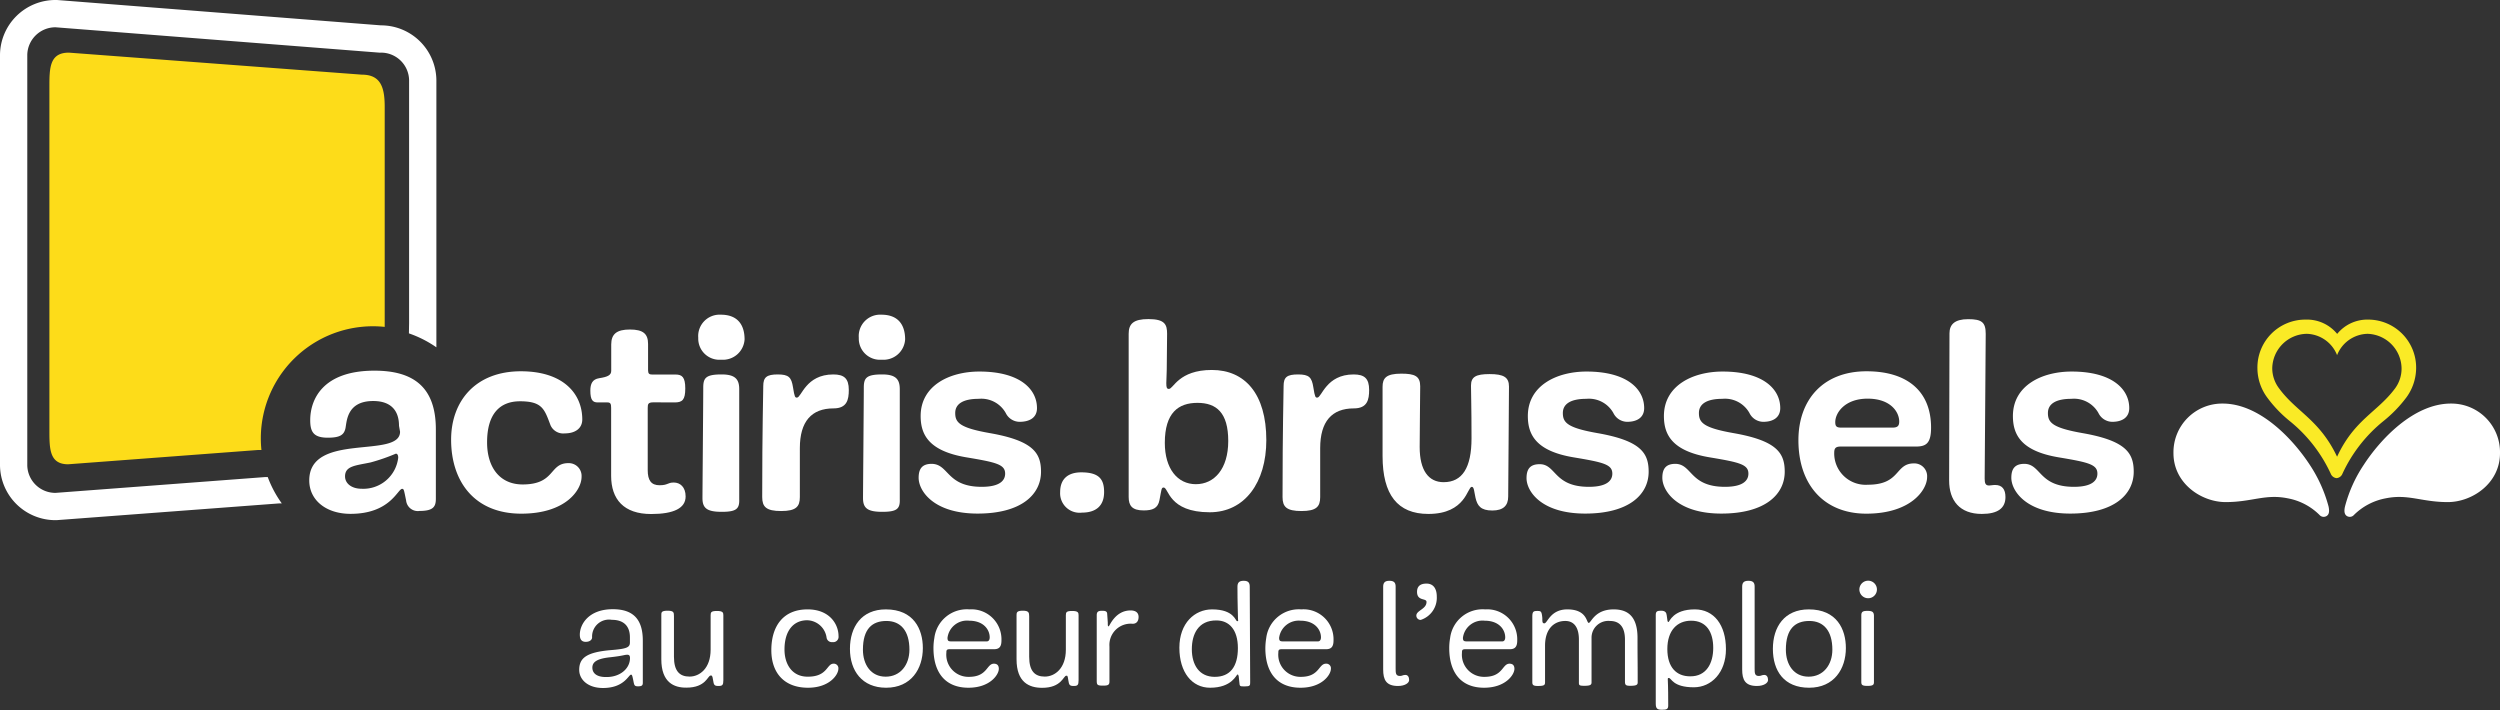
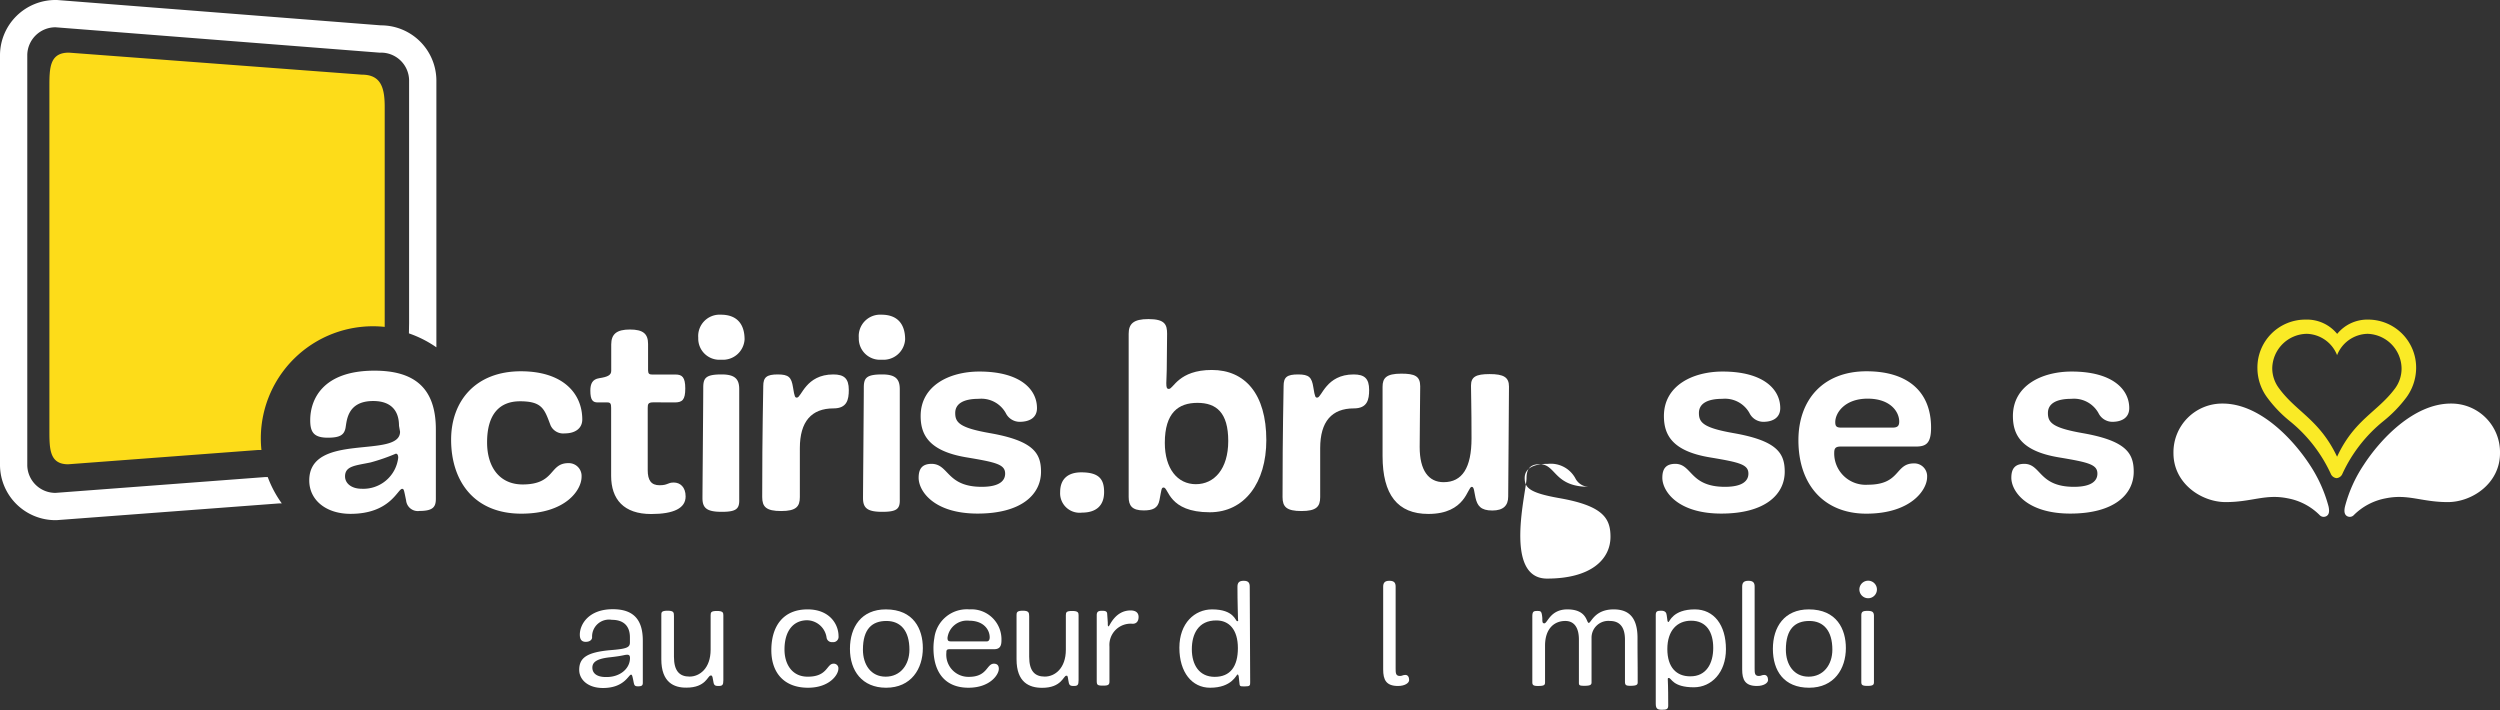
<svg xmlns="http://www.w3.org/2000/svg" viewBox="0 0 284.96 80.94">
  <rect x="0" y="0" width="284.96" height="80.94" fill="#333333" stroke="none" />
  <defs>
    <style>.cls-1{fill:#fff;}.cls-2{fill:#fddc19;}.cls-3{fill:#faea26;}</style>
  </defs>
  <g id="Calque_2" data-name="Calque 2">
    <g id="Calque_1-2" data-name="Calque 1">
      <path class="cls-1" d="M45.48,48.53c0-1.71-.9-2.82-2.94-2.82-3.12,0-3,2.49-3.18,3.18s-.63,1-2,1c-1.62,0-2-.66-2-2,0-2.25,1.32-5.64,7.32-5.64,4.5,0,7,1.92,7,6.69,0,0,0,7.23,0,7.92,0,.9-.3,1.38-1.86,1.38a1.34,1.34,0,0,1-1.53-1.2c-.24-1.14-.24-1.32-.45-1.32-.51,0-1.35,2.85-5.88,2.85-2.79,0-4.71-1.56-4.71-3.81,0-5.55,10.35-2.43,10.35-5.55Zm-.36,3.18a21.8,21.8,0,0,1-2.88,1c-1.71.36-2.91.39-2.91,1.59,0,.81.75,1.41,1.89,1.41a4,4,0,0,0,4.17-3.54C45.39,51.89,45.3,51.71,45.12,51.71Z" />
      <path class="cls-1" d="M51.42,50.12c0-4.41,2.79-7.8,7.95-7.8,4.83,0,7,2.55,7,5.49,0,1-.78,1.59-2,1.59a1.58,1.58,0,0,1-1.62-.93c-.69-1.83-.93-2.73-3.48-2.73-2.25,0-3.75,1.38-3.75,4.68,0,2.88,1.47,4.8,4.05,4.8,3.75,0,3-2.43,5.22-2.43a1.46,1.46,0,0,1,1.5,1.56c0,1.5-1.8,4.2-6.87,4.2C54.06,58.55,51.42,54.86,51.42,50.12Z" />
      <path class="cls-1" d="M74.49,45.86c-.6,0-.66.18-.66.63,0,1.65,0,6.18,0,7.11,0,1.14.39,1.71,1.35,1.71S76.08,55,76.8,55s1.35.51,1.35,1.59c0,1.32-1.32,2-3.93,2-3.12,0-4.56-1.68-4.56-4.35s0-5.37,0-7.74c0-.45-.06-.63-.42-.63H68.13c-.57,0-.84-.27-.84-1.35,0-.78.24-1.29,1-1.41,1-.15,1.38-.36,1.38-.84,0-.84,0-2.22,0-3,0-1.2.63-1.71,2.13-1.71s2.07.48,2.07,1.65v3c0,.39.15.48.45.48H77c.75,0,1.11.3,1.11,1.59s-.33,1.59-1.2,1.59Z" />
      <path class="cls-1" d="M82.2,41a2.41,2.41,0,0,1-2.61-2.49,2.44,2.44,0,0,1,2.58-2.64c1.92,0,2.7,1.17,2.7,2.82A2.47,2.47,0,0,1,82.2,41Zm.06,17.34c-1.68,0-2.19-.42-2.19-1.56,0-.78.09-11,.09-12.6,0-1.11.3-1.5,2.1-1.5,1.56,0,2,.57,2,1.68,0,1.8,0,11,0,12.54C84.3,58,83.94,58.34,82.26,58.34Z" />
      <path class="cls-1" d="M91.17,56.66c0,1.08-.42,1.59-2.13,1.59s-2.16-.48-2.16-1.59C86.88,48.71,87,45,87,44s.39-1.32,1.65-1.32,1.56.33,1.74,1.47.24,1.17.45,1.17c.51,0,1-2.64,4.14-2.64,1.23,0,1.77.45,1.77,1.77,0,1.11-.21,2.1-1.74,2.1-2.52,0-3.84,1.5-3.84,4.53Z" />
      <path class="cls-1" d="M100.5,41a2.41,2.41,0,0,1-2.61-2.49,2.44,2.44,0,0,1,2.58-2.64c1.92,0,2.7,1.17,2.7,2.82A2.47,2.47,0,0,1,100.5,41Zm.06,17.34c-1.68,0-2.19-.42-2.19-1.56,0-.78.09-11,.09-12.6,0-1.11.3-1.5,2.1-1.5,1.56,0,2,.57,2,1.68,0,1.8,0,11,0,12.54C102.6,58,102.24,58.34,100.56,58.34Z" />
      <path class="cls-1" d="M111.9,55.49c2.1,0,2.67-.75,2.67-1.5,0-1.05-1-1.29-4.41-1.86-4.32-.72-5.22-2.61-5.22-4.71,0-3.48,3.3-5.07,6.69-5.07,4.62,0,6.57,2,6.57,4.17,0,1-.72,1.56-2,1.56a1.77,1.77,0,0,1-1.56-1,3.19,3.19,0,0,0-3.09-1.62c-1.71,0-2.67.54-2.67,1.62s.51,1.68,3.9,2.28c5,.87,5.88,2.28,5.88,4.41,0,2.58-2.22,4.77-7.23,4.77s-6.72-2.58-6.72-4.08c0-1.08.45-1.59,1.5-1.59C108.18,52.91,107.88,55.49,111.9,55.49Z" />
      <path class="cls-1" d="M123.33,58.43a2.22,2.22,0,0,1-2.49-2.34c0-1.59,1-2.25,2.4-2.25,2.07,0,2.61.81,2.61,2.25C125.85,57.71,124.86,58.43,123.33,58.43Z" />
      <path class="cls-1" d="M133,41.15c0,1.53-.06,2-.06,2.52s.06.66.3.66c.51,0,1.11-2.16,4.89-2.16s6.21,2.73,6.21,8c0,4.83-2.46,8.22-6.45,8.22-4.71,0-4.68-2.82-5.25-2.82-.27,0-.24.21-.48,1.44-.18.93-.78,1.17-1.8,1.17-1.32,0-1.71-.54-1.71-1.53,0-2.37,0-8.31,0-18.6,0-1.14.54-1.68,2.25-1.68,1.89,0,2.13.63,2.13,1.68Zm7,9.12c0-3.24-1.35-4.35-3.51-4.35s-3.72,1.11-3.72,4.56c0,2.94,1.44,4.71,3.54,4.71S140,53.45,140,50.27Z" />
      <path class="cls-1" d="M150.48,56.66c0,1.08-.42,1.59-2.13,1.59s-2.16-.48-2.16-1.59c0-7.95.12-11.64.12-12.66s.39-1.32,1.65-1.32,1.56.33,1.74,1.47.24,1.17.45,1.17c.51,0,1-2.64,4.14-2.64,1.23,0,1.77.45,1.77,1.77,0,1.11-.21,2.1-1.74,2.1-2.52,0-3.84,1.5-3.84,4.53Z" />
      <path class="cls-1" d="M170.1,58.19c-1.32,0-1.71-.54-1.92-1.47-.15-.66-.15-1.23-.42-1.23-.51,0-.66,3.09-4.95,3.09-3.51,0-5.22-2.19-5.22-6.6,0-4.8,0-2.58,0-7.89,0-1,.42-1.5,2.13-1.5,1.53,0,2.16.27,2.16,1.44,0,.54-.06,5.4-.06,6.93,0,2.64,1,4,2.73,4,2.13,0,3.18-1.65,3.18-5,0-3.72-.06-5-.06-6s.54-1.32,2.13-1.32S172,43,172,44.06c0,1.8-.09,11.52-.09,12.54S171.36,58.19,170.1,58.19Z" />
-       <path class="cls-1" d="M181.11,55.49c2.1,0,2.67-.75,2.67-1.5,0-1.05-1-1.29-4.41-1.86-4.32-.72-5.22-2.61-5.22-4.71,0-3.48,3.3-5.07,6.69-5.07,4.62,0,6.57,2,6.57,4.17,0,1-.72,1.56-1.95,1.56a1.77,1.77,0,0,1-1.56-1,3.19,3.19,0,0,0-3.09-1.62c-1.71,0-2.67.54-2.67,1.62s.51,1.68,3.9,2.28c5,.87,5.88,2.28,5.88,4.41,0,2.58-2.22,4.77-7.23,4.77S174,56,174,54.5c0-1.08.45-1.59,1.5-1.59C177.39,52.91,177.09,55.49,181.11,55.49Z" />
+       <path class="cls-1" d="M181.11,55.49a1.77,1.77,0,0,1-1.56-1,3.19,3.19,0,0,0-3.09-1.62c-1.71,0-2.67.54-2.67,1.62s.51,1.68,3.9,2.28c5,.87,5.88,2.28,5.88,4.41,0,2.58-2.22,4.77-7.23,4.77S174,56,174,54.5c0-1.08.45-1.59,1.5-1.59C177.39,52.91,177.09,55.49,181.11,55.49Z" />
      <path class="cls-1" d="M196.62,55.49c2.1,0,2.67-.75,2.67-1.5,0-1.05-1-1.29-4.41-1.86-4.32-.72-5.22-2.61-5.22-4.71,0-3.48,3.3-5.07,6.69-5.07,4.62,0,6.57,2,6.57,4.17,0,1-.72,1.56-1.95,1.56a1.77,1.77,0,0,1-1.56-1,3.19,3.19,0,0,0-3.09-1.62c-1.71,0-2.67.54-2.67,1.62s.51,1.68,3.9,2.28c5,.87,5.88,2.28,5.88,4.41,0,2.58-2.22,4.77-7.23,4.77s-6.72-2.58-6.72-4.08c0-1.08.45-1.59,1.5-1.59C192.9,52.91,192.6,55.49,196.62,55.49Z" />
      <path class="cls-1" d="M212.73,58.55c-4.77,0-7.74-3.24-7.74-8.37,0-4.59,2.79-7.86,7.77-7.86,4.68,0,7.35,2.31,7.35,6.42,0,1.8-.57,2.16-1.74,2.16l-8.58,0c-.66,0-.72.3-.72.78a3.58,3.58,0,0,0,3.84,3.57c3.75,0,3.06-2.43,5.25-2.43a1.46,1.46,0,0,1,1.5,1.56C219.66,55.85,217.8,58.55,212.73,58.55Zm3-9.81c.57,0,.75-.21.75-.69,0-1.11-1-2.61-3.6-2.61s-3.69,1.62-3.69,2.67c0,.45.12.63.66.63Z" />
-       <path class="cls-1" d="M222.21,38c0-1,.57-1.62,2.13-1.62s2,.36,2,1.68c0,1.77-.12,15-.12,16.5,0,.57.12.78.51.78.21,0,.36-.06.69-.06.78,0,1.17.48,1.17,1.38,0,1.26-.87,1.92-2.7,1.92-2.52,0-3.72-1.53-3.72-3.81Z" />
      <path class="cls-1" d="M236.4,55.49c2.1,0,2.67-.75,2.67-1.5,0-1.05-1-1.29-4.41-1.86-4.32-.72-5.22-2.61-5.22-4.71,0-3.48,3.3-5.07,6.69-5.07,4.62,0,6.57,2,6.57,4.17,0,1-.72,1.56-1.95,1.56a1.77,1.77,0,0,1-1.56-1,3.19,3.19,0,0,0-3.09-1.62c-1.71,0-2.67.54-2.67,1.62s.51,1.68,3.9,2.28c5,.87,5.88,2.28,5.88,4.41,0,2.58-2.22,4.77-7.23,4.77s-6.72-2.58-6.72-4.08c0-1.08.45-1.59,1.5-1.59C232.68,52.91,232.38,55.49,236.4,55.49Z" />
      <path class="cls-1" d="M72.19,77.58c-.11-.53-.14-.68-.26-.68-.28,0-.76,1.52-3.2,1.52-1.77,0-2.71-1-2.71-2.06,0-1.36.83-2,3.5-2.25,2-.15,2.28-.33,2.28-.9v-.56c0-1.31-.73-2-2.06-2a1.93,1.93,0,0,0-2.25,2c0,.28-.28.51-.72.51s-.68-.24-.68-.82c0-1.17,1-2.9,3.76-2.9,2.49,0,3.42,1.33,3.42,3.59,0,1,0,4.13,0,4.8,0,.31-.13.4-.55.4S72.29,78.09,72.19,77.58ZM71.81,75c0-.25-.09-.37-.29-.37-.38,0-.43.12-2,.29s-2,.59-2,1.18.44,1.07,1.53,1.07C70.63,77.21,71.81,76.24,71.81,75Z" />
      <path class="cls-1" d="M75.38,75.15c0-2.64,0-2.12,0-5.06,0-.28,0-.48.71-.48s.73.2.73.63,0,3.79,0,4.62c0,1.63.64,2.26,1.78,2.26s2.4-.93,2.4-3.07c0-3.63,0-3.33,0-3.93,0-.34.07-.48.73-.48s.72.19.72.48c0,4.39,0,6.85,0,7.41s-.11.66-.56.66-.53-.1-.61-.66S81.14,77,81,77c-.33,0-.53,1.38-2.75,1.38C76.82,78.4,75.38,77.78,75.38,75.15Z" />
      <path class="cls-1" d="M95,75.65a.52.52,0,0,1,.56.59c0,.66-1,2.15-3.46,2.15-2.74,0-4.18-1.72-4.18-4.28,0-2.75,1.36-4.65,4.13-4.65,2.5,0,3.53,1.68,3.53,3.05a.61.61,0,0,1-.7.68.6.6,0,0,1-.66-.49,2.29,2.29,0,0,0-2.21-2c-1.6,0-2.59,1.23-2.59,3.33,0,1.7.88,3.1,2.63,3.1C94.34,77.15,94.22,75.65,95,75.65Z" />
      <path class="cls-1" d="M105.19,73.87c0,2.35-1.32,4.52-4.19,4.52-2.72,0-4.12-1.92-4.12-4.43s1.32-4.5,4.09-4.5C104.15,69.46,105.19,71.72,105.19,73.87Zm-1.53.18c0-2.15-1-3.27-2.62-3.27s-2.68.89-2.68,3.27c0,1.71.91,3.08,2.59,3.08S103.66,75.78,103.66,74.05Z" />
      <path class="cls-1" d="M106.4,73.88a6.46,6.46,0,0,1,.1-1.15,3.73,3.73,0,0,1,4-3.27A3.42,3.42,0,0,1,114.15,73c0,.73-.26,1-.86,1h-5.06c-.35,0-.36.15-.36.41a2.52,2.52,0,0,0,2.57,2.74c2.13,0,2-1.5,2.85-1.5.37,0,.56.2.56.59,0,.66-1,2.15-3.46,2.15C107.67,78.39,106.4,76.57,106.4,73.88ZM108,72.7c0,.36.11.41.47.41h4c.26,0,.34-.23.34-.46,0-.85-.67-1.9-2.34-1.9A2.24,2.24,0,0,0,108,72.7Z" />
      <path class="cls-1" d="M115.87,75.15c0-2.64,0-2.12,0-5.06,0-.28.05-.48.71-.48s.73.2.73.63,0,3.79,0,4.62c0,1.63.64,2.26,1.78,2.26s2.4-.93,2.4-3.07c0-3.63,0-3.33,0-3.93,0-.34.07-.48.73-.48s.72.19.72.48c0,4.39,0,6.85,0,7.41s-.11.66-.56.66-.53-.1-.61-.66-.11-.51-.23-.51c-.33,0-.53,1.38-2.75,1.38C117.31,78.4,115.87,77.78,115.87,75.15Z" />
      <path class="cls-1" d="M129.1,71.1a2.42,2.42,0,0,0-2.64,2.59v4c0,.42-.23.46-.76.46-.69,0-.69-.12-.69-.68s0-6.23,0-7.32c0-.36.1-.53.58-.53.28,0,.59,0,.61.33l.07,1c0,.36,0,.44.1.44s.72-1.81,2.5-1.81c.63,0,.91.3.91.74S129.58,71.1,129.1,71.1Z" />
      <path class="cls-1" d="M141.76,66.2c.54,0,.69.24.69.67s.05,9.64.05,10.89c0,.36,0,.48-.61.48s-.58,0-.63-.53-.06-.83-.2-.83-.61,1.51-3.13,1.51c-2.06,0-3.5-1.75-3.5-4.56s1.75-4.37,3.73-4.37c2.51,0,2.66,1.34,2.85,1.34s.1,0,.1-.32-.06-1.76-.06-3.59C141.05,66.44,141.21,66.2,141.76,66.2ZM135.85,74c0,1.78.84,3.15,2.61,3.15s2.64-1.18,2.64-3.28-1-3.15-2.44-3.15C136.59,70.7,135.85,72.28,135.85,74Z" />
-       <path class="cls-1" d="M144.23,73.88a7.55,7.55,0,0,1,.1-1.15,3.74,3.74,0,0,1,4-3.27A3.42,3.42,0,0,1,152,73c0,.73-.27,1-.86,1h-5.07c-.34,0-.36.15-.36.41a2.52,2.52,0,0,0,2.57,2.74c2.13,0,2-1.5,2.86-1.5a.52.52,0,0,1,.56.59c0,.66-1,2.15-3.46,2.15C145.5,78.39,144.23,76.57,144.23,73.88Zm1.57-1.18c0,.36.12.41.48.41h3.94c.26,0,.35-.23.35-.46,0-.85-.68-1.9-2.34-1.9A2.25,2.25,0,0,0,145.8,72.7Z" />
      <path class="cls-1" d="M159.08,66.86v9.3c0,.56,0,.89.5.89.24,0,.33-.12.61-.12s.43.24.43.58-.48.68-1.27.68c-1.36,0-1.69-.71-1.69-1.88,0-.33,0-8.73,0-9.42,0-.45.17-.69.71-.69S159.08,66.43,159.08,66.86Z" />
-       <path class="cls-1" d="M163.77,68a2.65,2.65,0,0,1-1.83,2.66.49.49,0,0,1-.5-.49c0-.6,1.16-.73,1.16-1.56,0-.46-1.08-.06-1.08-1.15,0-.54.27-.94,1.08-.94S163.77,67.14,163.77,68Z" />
-       <path class="cls-1" d="M165.19,73.88a6.46,6.46,0,0,1,.1-1.15,3.73,3.73,0,0,1,4-3.27A3.42,3.42,0,0,1,172.94,73c0,.73-.26,1-.86,1H167c-.35,0-.36.15-.36.41a2.52,2.52,0,0,0,2.57,2.74c2.13,0,2-1.5,2.85-1.5.37,0,.56.2.56.59,0,.66-1,2.15-3.46,2.15C166.46,78.39,165.19,76.57,165.19,73.88Zm1.56-1.18c0,.36.12.41.48.41h4c.26,0,.34-.23.34-.46,0-.85-.67-1.9-2.34-1.9A2.25,2.25,0,0,0,166.75,72.7Z" />
      <path class="cls-1" d="M186.67,77.79c0,.28-.17.38-.85.38-.52,0-.6-.1-.6-.51s0-3.93,0-4.75c0-1.47-.63-2.13-1.72-2.13a1.91,1.91,0,0,0-2.09,1.93v5.08c0,.28-.17.38-.83.38s-.61-.1-.61-.51,0-3.93,0-4.75c0-1.47-.61-2.13-1.55-2.13-1.27,0-2.31.88-2.31,2.82,0,3.65,0,3.58,0,4.16,0,.31-.07.43-.81.43-.54,0-.64-.12-.64-.43,0-4.37,0-6.9,0-7.46s.11-.66.54-.66.53,0,.6.81c0,.43,0,.6.23.6.36,0,.67-1.59,2.62-1.59,2.28,0,2.16,1.54,2.44,1.54s.66-1.54,2.84-1.54c1.45,0,2.72.63,2.72,3.25S186.67,74.87,186.67,77.79Z" />
      <path class="cls-1" d="M196.73,74c0,2.67-1.66,4.34-3.66,4.34-2.42,0-2.54-1.06-2.85-1.06-.07,0-.12,0-.12.14,0,.28.05.54.05,3,0,.43-.2.48-.72.48s-.7-.13-.7-.69c0-.38,0-4.17,0-7V70.09c0-.4.16-.48.61-.48s.61.2.64.53c.08.64.08.76.2.76s.48-1.44,3-1.44C195.36,69.46,196.73,71.23,196.73,74Zm-1.45-.16c0-1.79-.77-3.09-2.52-3.09-1.59,0-2.71,1.12-2.71,3.23s1.06,3.11,2.59,3.11C194.51,77.12,195.28,75.58,195.28,73.87Z" />
      <path class="cls-1" d="M200,66.86v9.3c0,.56,0,.89.49.89.25,0,.33-.12.61-.12s.43.24.43.58-.48.68-1.27.68c-1.35,0-1.68-.71-1.68-1.88,0-.33,0-8.73,0-9.42,0-.45.16-.69.71-.69S200,66.43,200,66.86Z" />
      <path class="cls-1" d="M210.4,73.87c0,2.35-1.33,4.52-4.19,4.52s-4.13-1.92-4.13-4.43,1.32-4.5,4.09-4.5C209.36,69.46,210.4,71.72,210.4,73.87Zm-1.54.18c0-2.15-1-3.27-2.62-3.27s-2.68.89-2.68,3.27c0,1.71.91,3.08,2.59,3.08S208.86,75.78,208.86,74.05Z" />
      <path class="cls-1" d="M213.94,67.19a1,1,0,1,1-1-1A1,1,0,0,1,213.94,67.19Zm-.34,3v7.56c0,.29-.09.43-.73.43s-.71-.12-.71-.48,0-6.63,0-7.54c0-.41.14-.53.69-.53S213.6,69.74,213.6,70.22Z" />
      <path class="cls-2" d="M43.85,37.26V12.19c0-2.16-.41-3.68-2.6-3.68L7.85,6C5.67,6,5.63,7.71,5.63,9.88V49c0,2.16,0,3.92,2.14,3.92l21.67-1.63.36,0a12.32,12.32,0,0,1-.07-1.37A12.78,12.78,0,0,1,43.85,37.26" />
      <path class="cls-1" d="M46.61,38a12.64,12.64,0,0,1,3.13,1.59V9.12a6.31,6.31,0,0,0-6.32-6.23L6.5,0H6.38A6.32,6.32,0,0,0,0,6.24V53.06a6.32,6.32,0,0,0,6.38,6.23h.06l25.38-1.91.3,0a12.64,12.64,0,0,1-1.6-3l-.33,0L6.33,56.18a3.2,3.2,0,0,1-3.22-3.12V6.24A3.21,3.21,0,0,1,6.33,3.11L43.24,6h.12a3.2,3.2,0,0,1,3.27,3.12V36.83Z" />
      <path class="cls-1" d="M253.35,46a5.55,5.55,0,0,0-5.61,5.66c0,3.44,3.18,5.57,5.95,5.57,3,0,4.51-.95,7.07-.43a6.89,6.89,0,0,1,3.63,1.9.63.63,0,0,0,.8.12c.23-.14.37-.42.23-1.08A16.08,16.08,0,0,0,263.29,53c-1.89-2.9-5.7-7-9.94-7" />
      <path class="cls-1" d="M279.36,46a5.54,5.54,0,0,1,5.6,5.66c0,3.44-3.18,5.57-5.95,5.57-3,0-4.51-.95-7.07-.43a6.94,6.94,0,0,0-3.63,1.9.63.63,0,0,1-.8.12c-.22-.14-.37-.42-.22-1.08A15.58,15.58,0,0,1,269.42,53c1.88-2.9,5.69-7,9.94-7" />
      <path class="cls-3" d="M270,36.43a4.44,4.44,0,0,0-3.6,1.63,4.44,4.44,0,0,0-3.6-1.63A5.46,5.46,0,0,0,257.31,42a5.66,5.66,0,0,0,1.1,3.29A14.5,14.5,0,0,0,261,48a16.69,16.69,0,0,1,4.67,6,.8.8,0,0,0,.66.5A.79.79,0,0,0,267,54a16.69,16.69,0,0,1,4.67-6,14.94,14.94,0,0,0,2.62-2.7A5.73,5.73,0,0,0,275.4,42,5.47,5.47,0,0,0,270,36.43Zm3,7.84c-2,2.7-4.66,3.56-6.61,7.79-2-4.23-4.63-5.09-6.61-7.79A3.8,3.8,0,0,1,259,42a4,4,0,0,1,3.93-3.95,3.83,3.83,0,0,1,3.46,2.43,3.83,3.83,0,0,1,3.47-2.43A4,4,0,0,1,273.74,42,3.8,3.8,0,0,1,273,44.27Z" />
    </g>
  </g>
</svg>